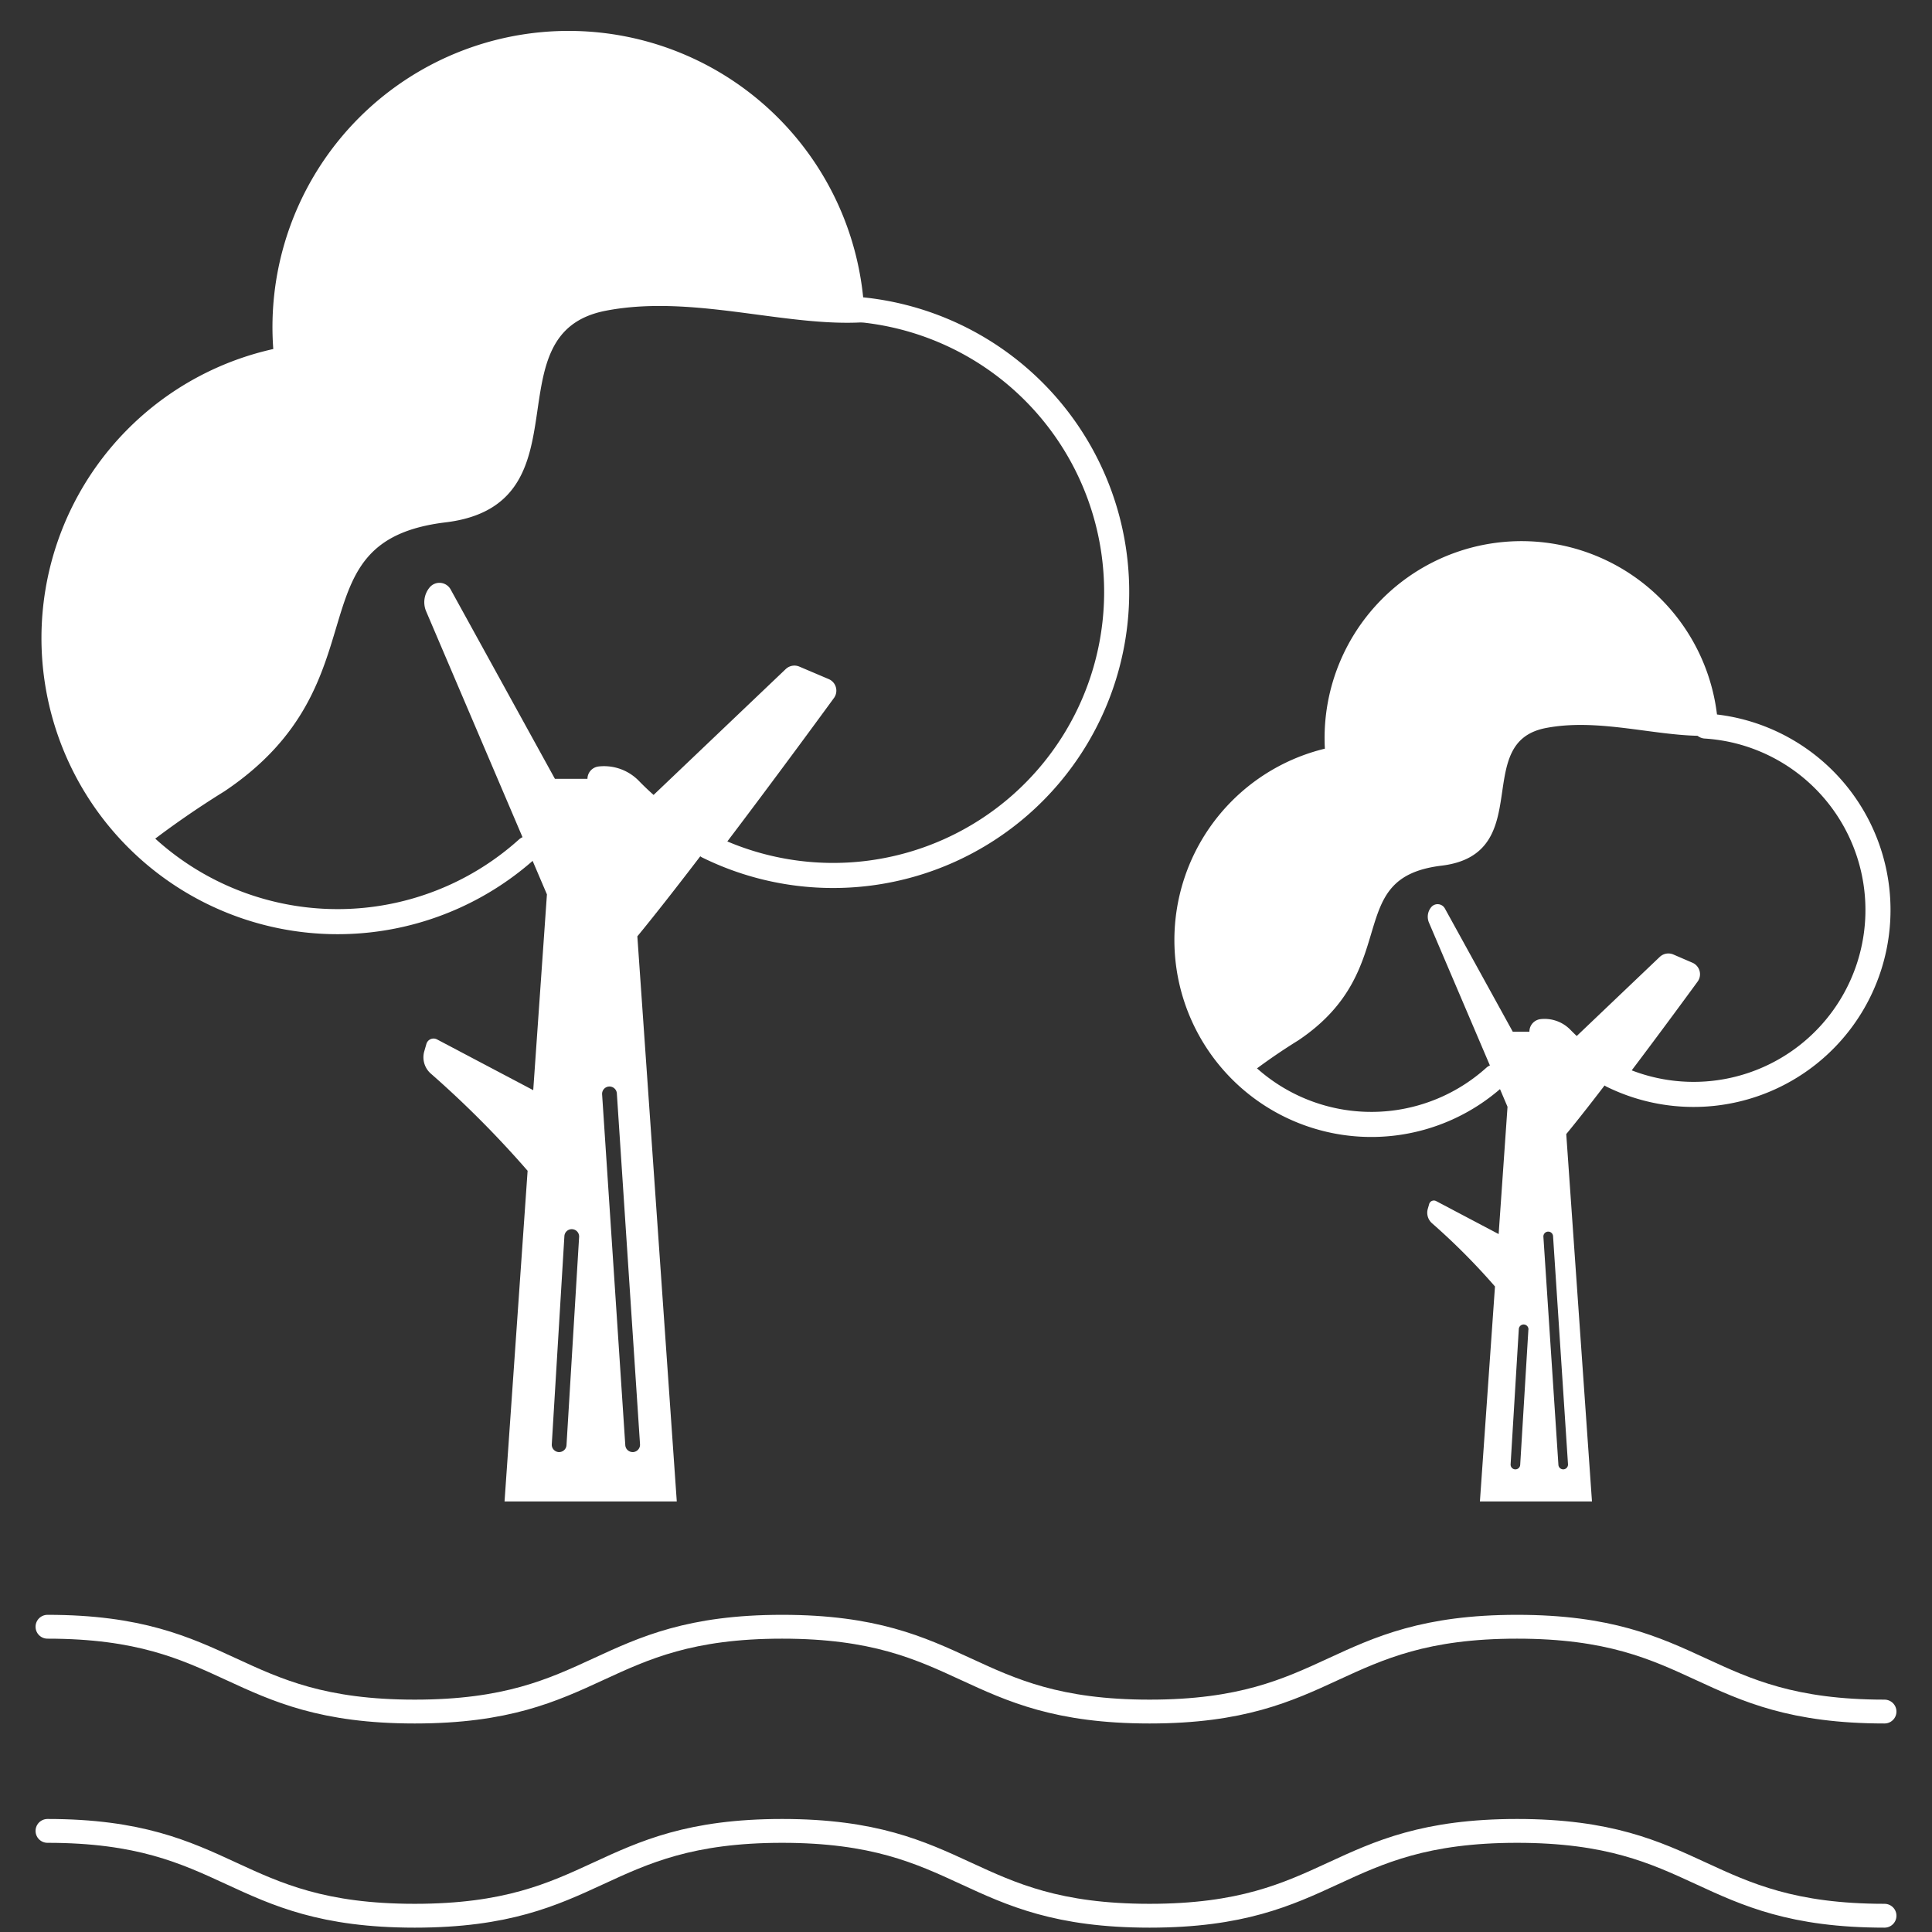
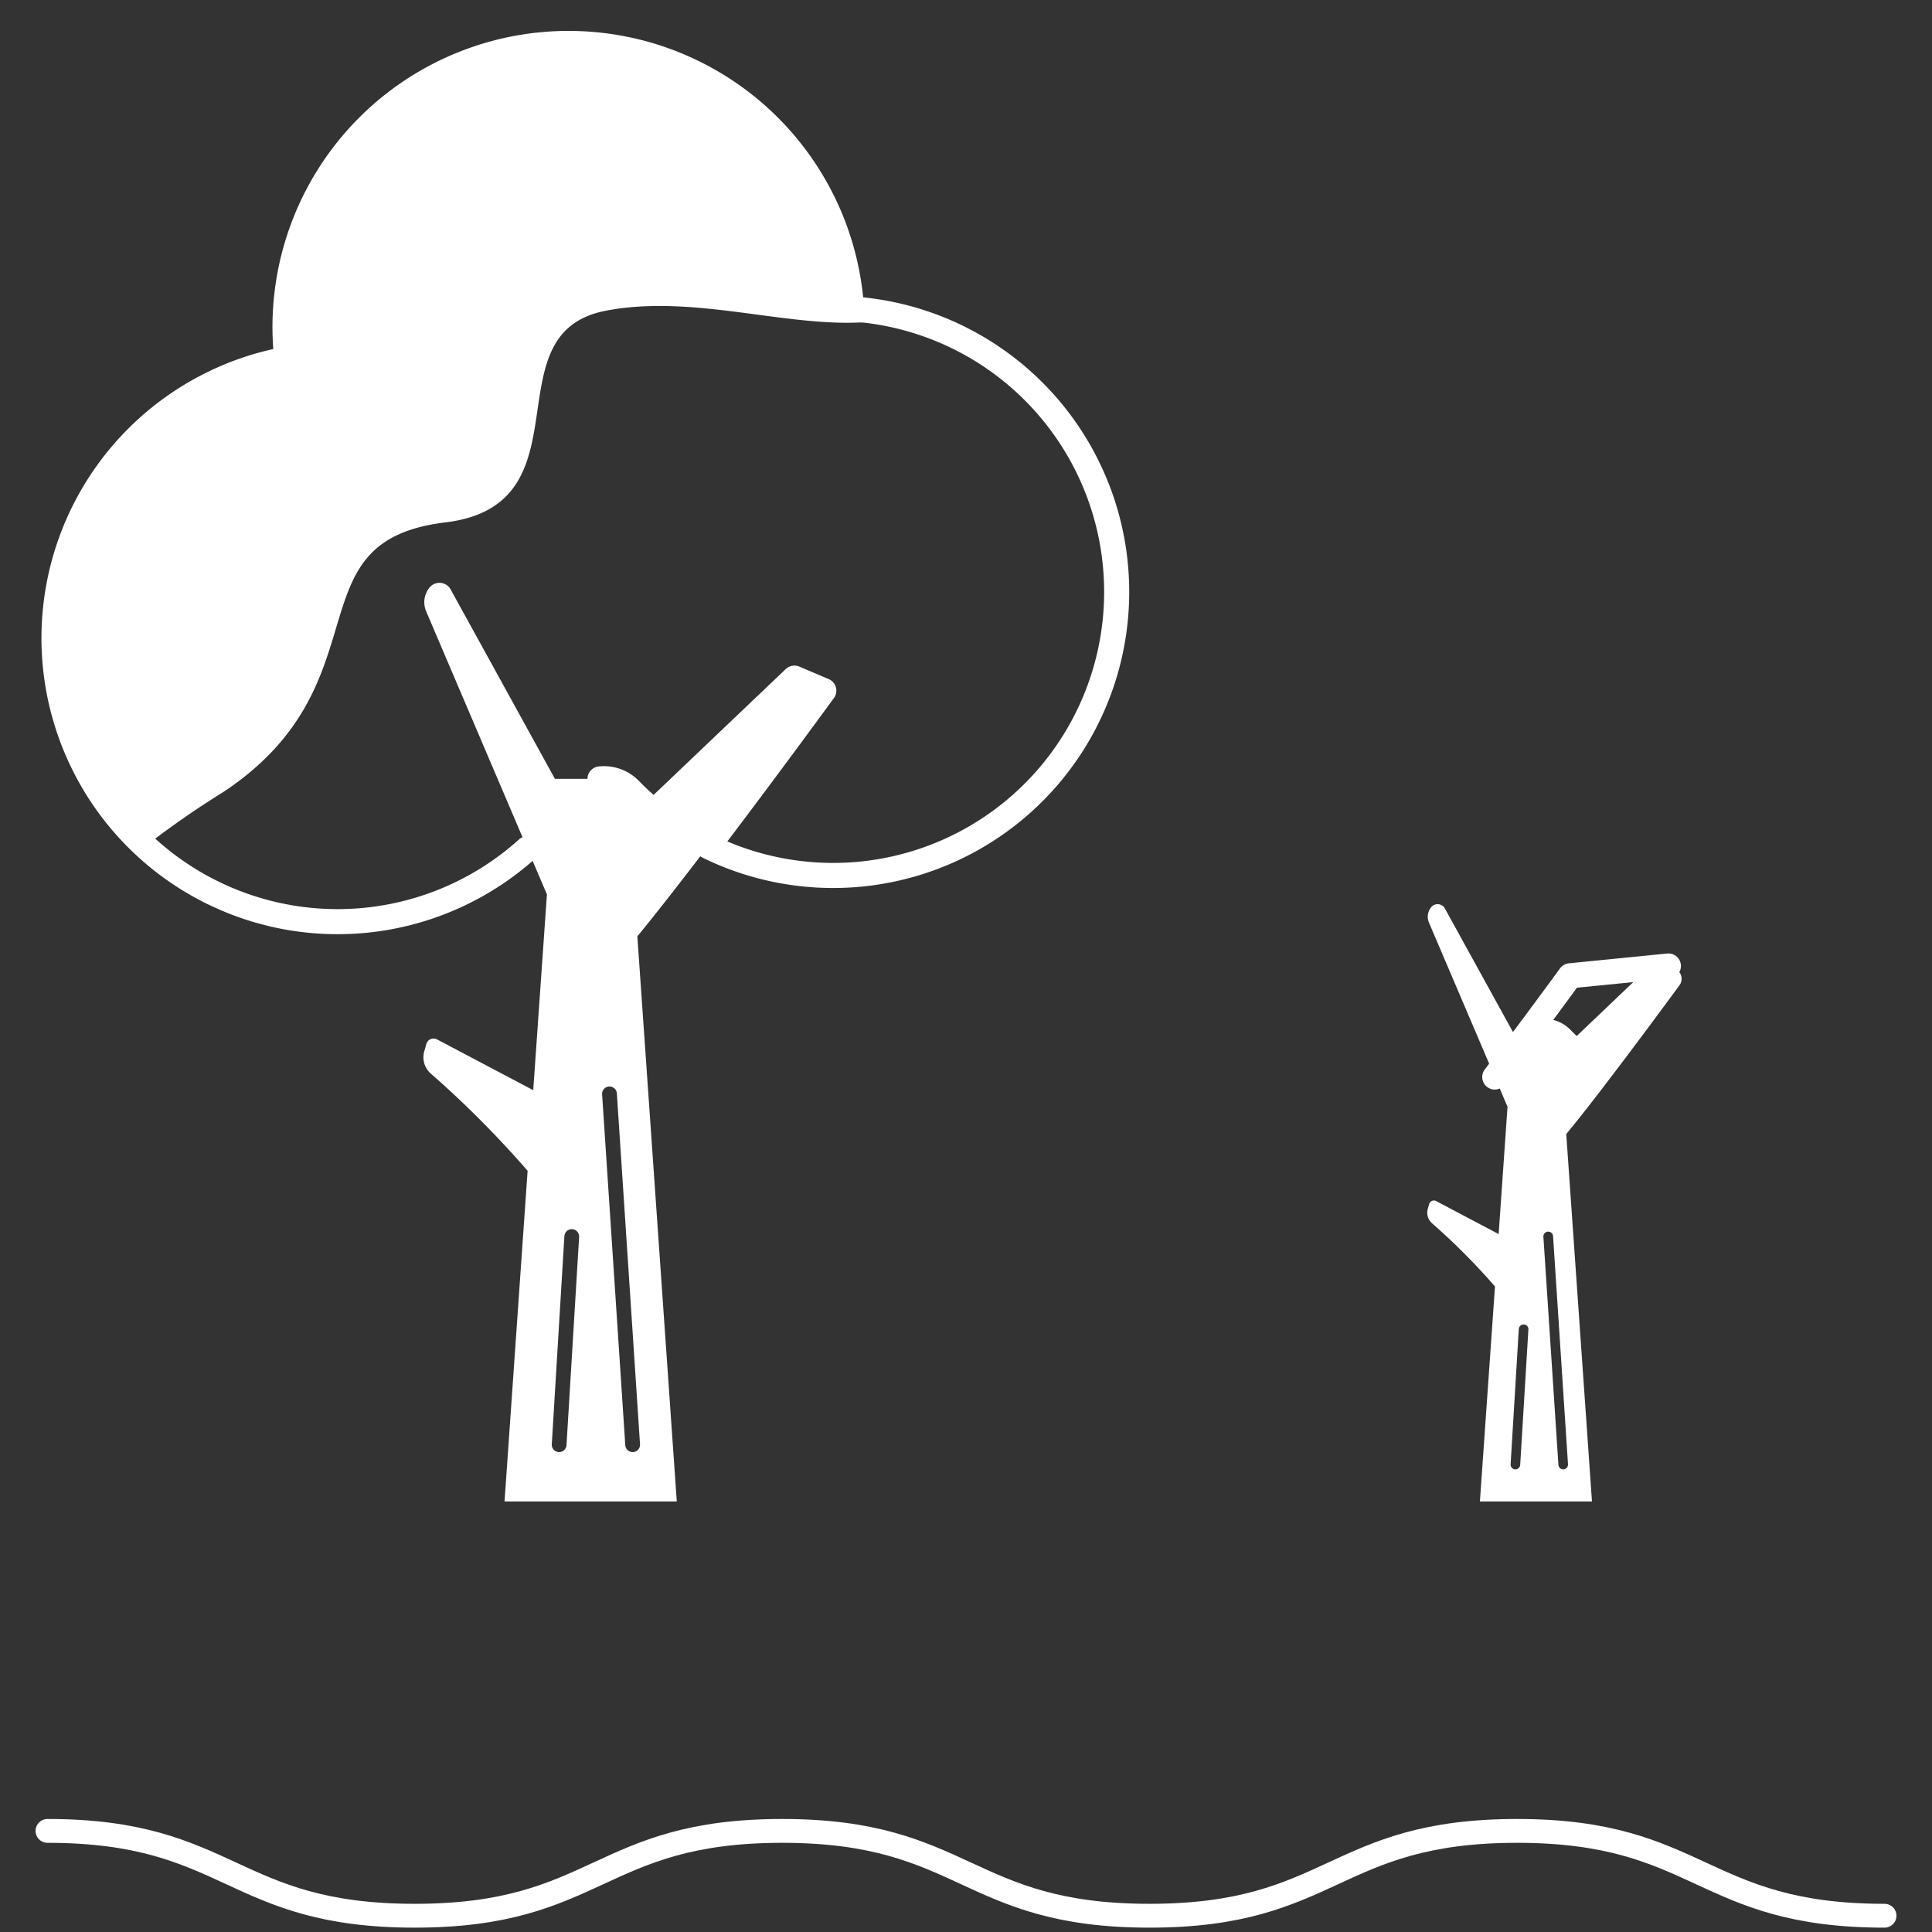
<svg xmlns="http://www.w3.org/2000/svg" id="Layer_1" data-name="Layer 1" width="100" height="100" viewBox="0 0 100 100">
  <rect x="0" y="0" width="100" height="100" fill="#333333" stroke="none" />
  <defs>
    <style>.cls-1,.cls-3{fill:#fff;}.cls-2,.cls-4{fill:none;stroke-linecap:round;stroke-linejoin:round;}.cls-2,.cls-3,.cls-4{stroke:#fff;}.cls-2{stroke-width:1.298px;}.cls-3{stroke-miterlimit:10;stroke-width:0.25px;}.cls-4{stroke-width:1.234px;}</style>
  </defs>
  <title>roscha</title>
  <path class="cls-1" d="M41.645,35.321a.852.852,0,0,0-.342-.071.867.867,0,0,0-.6.241l-6.848,6.522-2.8-1.7H28.723l-5.4-9.807a.661.661,0,0,0-1.086-.1,1.2,1.2,0,0,0-.181,1.233L27.3,43.93l1.009,2.364L27.6,56.427,22.621,53.8a.385.385,0,0,0-.551.235l-.111.385a1.121,1.121,0,0,0,.332,1.142A52.388,52.388,0,0,1,27.309,60.6L26.115,77.714H35.03L32.989,48.465c1.025-1.246,2.333-2.928,3.651-4.66,2.142-2.814,4.315-5.759,5.36-7.184A.86.86,0,0,0,41.645,35.321ZM29.974,64.038,29.322,74.8a.381.381,0,0,1-.38.359h-.024a.382.382,0,0,1-.358-.4l.652-10.763a.382.382,0,1,1,.762.046Zm3.153,10.715a.382.382,0,0,1-.355.406h-.026a.382.382,0,0,1-.381-.357l-1.2-18.157a.382.382,0,0,1,.763-.05Z" />
  <path class="cls-2" d="M27.3,43.93A14.678,14.678,0,1,1,14.846,18.586a14.677,14.677,0,1,1,29.23-2.595A14.677,14.677,0,1,1,36.64,43.805c2.971-3.9,6-8.058,6-8.058L41.118,35.1l-7.263,6.918a14.663,14.663,0,0,1-1.247-1.142,1.866,1.866,0,0,0-1.553-.558" />
  <path class="cls-3" d="M46.378,16.322c-4.4,1.017-9.908-1.353-15.045-.362-6.2,1.2-.87,10.057-8.29,10.954-8.187.989-3.1,8.317-11.5,13.943a47.723,47.723,0,0,0-4.115,2.857,14.662,14.662,0,0,1,7.415-25.128,14.677,14.677,0,1,1,29.23-2.595A14.657,14.657,0,0,1,46.378,16.322Z" />
  <path class="cls-1" d="M86.7,50.148a.581.581,0,0,0-.223-.045.562.562,0,0,0-.39.156L81.632,54.5l-1.821-1.1H78.3l-3.513-6.377a.43.43,0,0,0-.707-.068.774.774,0,0,0-.117.8l3.411,7.994.655,1.538-.459,6.588-3.237-1.708a.252.252,0,0,0-.359.153l-.072.25a.727.727,0,0,0,.216.743,33.966,33.966,0,0,1,3.262,3.275L76.6,77.714h5.8L81.069,58.7c.667-.81,1.517-1.9,2.374-3.03,1.393-1.829,2.806-3.745,3.485-4.671A.56.56,0,0,0,86.7,50.148ZM79.109,68.821l-.424,7a.248.248,0,0,1-.248.233h-.015a.248.248,0,0,1-.233-.263l.424-7a.248.248,0,0,1,.5.03Zm2.05,6.967a.249.249,0,0,1-.231.265h-.017a.249.249,0,0,1-.248-.232l-.777-11.806a.249.249,0,1,1,.5-.032Z" />
-   <path class="cls-2" d="M77.369,55.746a9.544,9.544,0,1,1-8.1-16.479,9.543,9.543,0,1,1,19.006-1.688,9.692,9.692,0,0,1,1.5.215,9.545,9.545,0,1,1-6.332,17.871c1.932-2.537,3.9-5.239,3.9-5.239L86.355,50l-4.723,4.5a9.508,9.508,0,0,1-.811-.743,1.213,1.213,0,0,0-1.01-.362" />
-   <path class="cls-3" d="M89.775,37.794c-2.86.662-6.442-.879-9.783-.235-4.029.778-.565,6.539-5.39,7.123-5.324.643-2.015,5.408-7.476,9.066a31.188,31.188,0,0,0-2.676,1.858,9.534,9.534,0,0,1,4.822-16.339,9.543,9.543,0,1,1,19.006-1.688A9.692,9.692,0,0,1,89.775,37.794Z" />
-   <path class="cls-4" d="M2.457,84.2c9.5,0,9.5,4.39,19.01,4.39s9.509-4.39,19.017-4.39,9.509,4.39,19.018,4.39,9.51-4.39,19.021-4.39,9.51,4.39,19.02,4.39" />
+   <path class="cls-2" d="M77.369,55.746c1.932-2.537,3.9-5.239,3.9-5.239L86.355,50l-4.723,4.5a9.508,9.508,0,0,1-.811-.743,1.213,1.213,0,0,0-1.01-.362" />
  <path class="cls-4" d="M2.457,94.767c9.5,0,9.5,4.391,19.01,4.391s9.509-4.391,19.017-4.391,9.509,4.391,19.018,4.391,9.51-4.391,19.021-4.391,9.51,4.391,19.02,4.391" />
</svg>